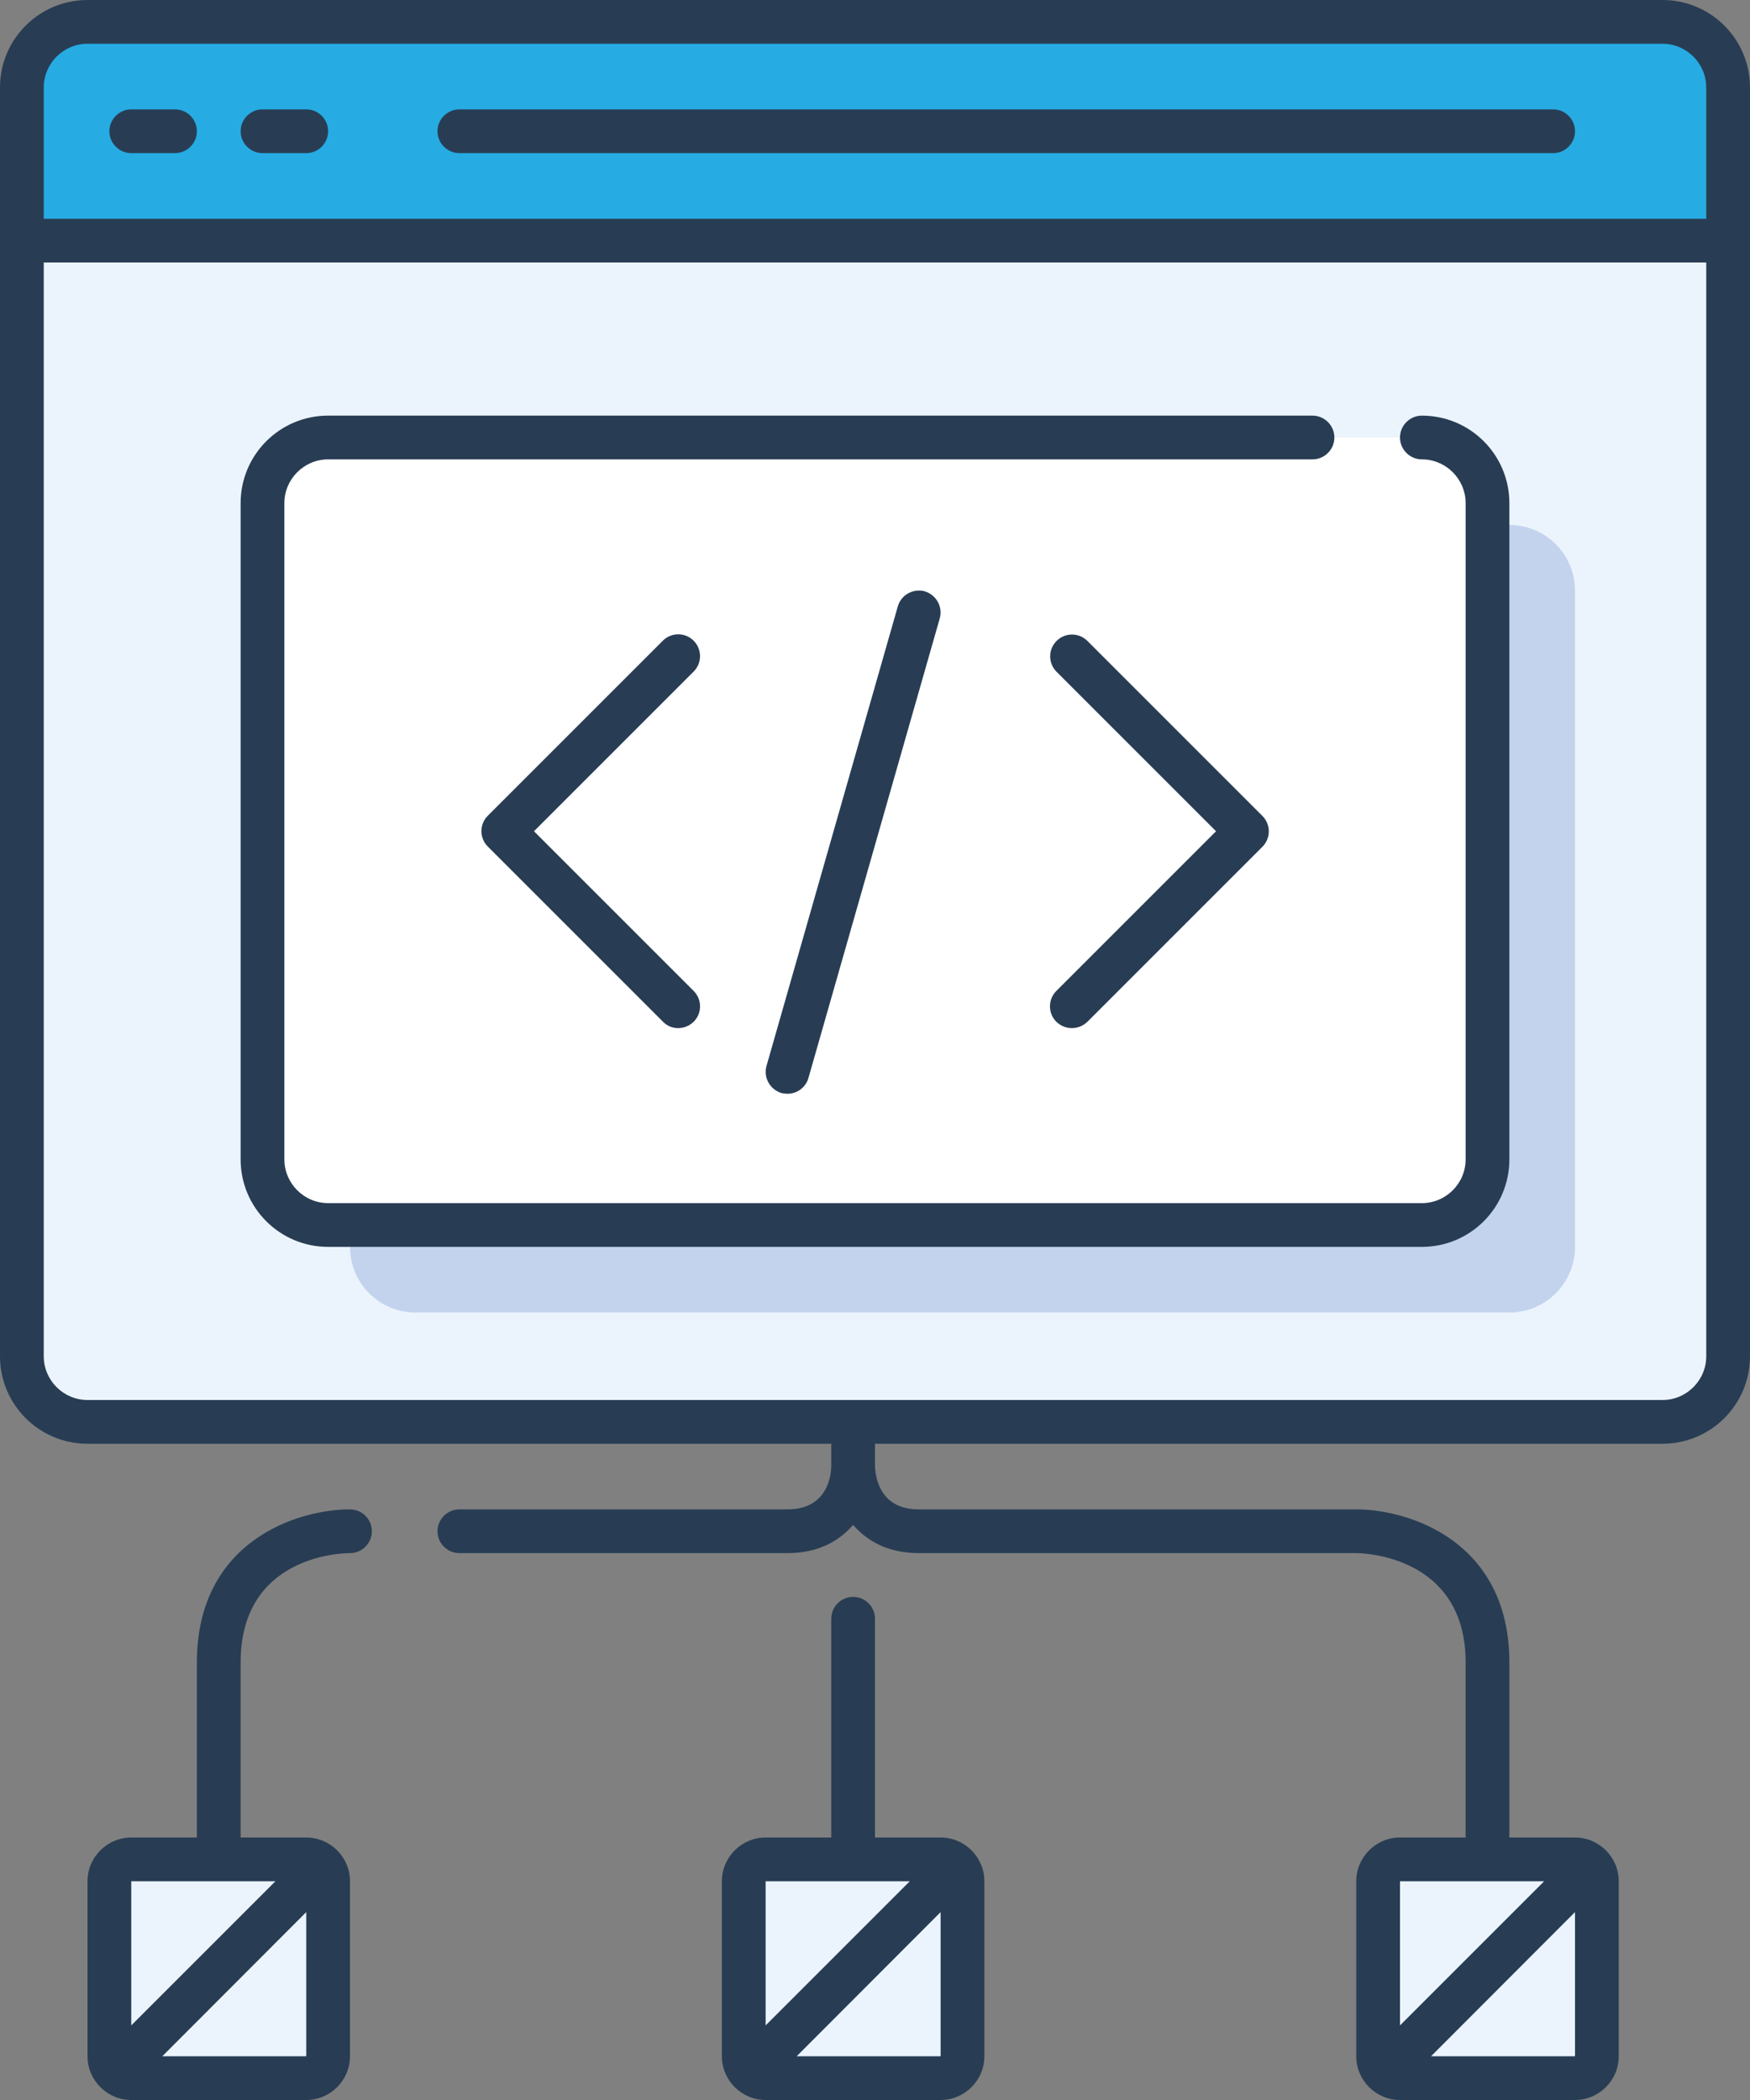
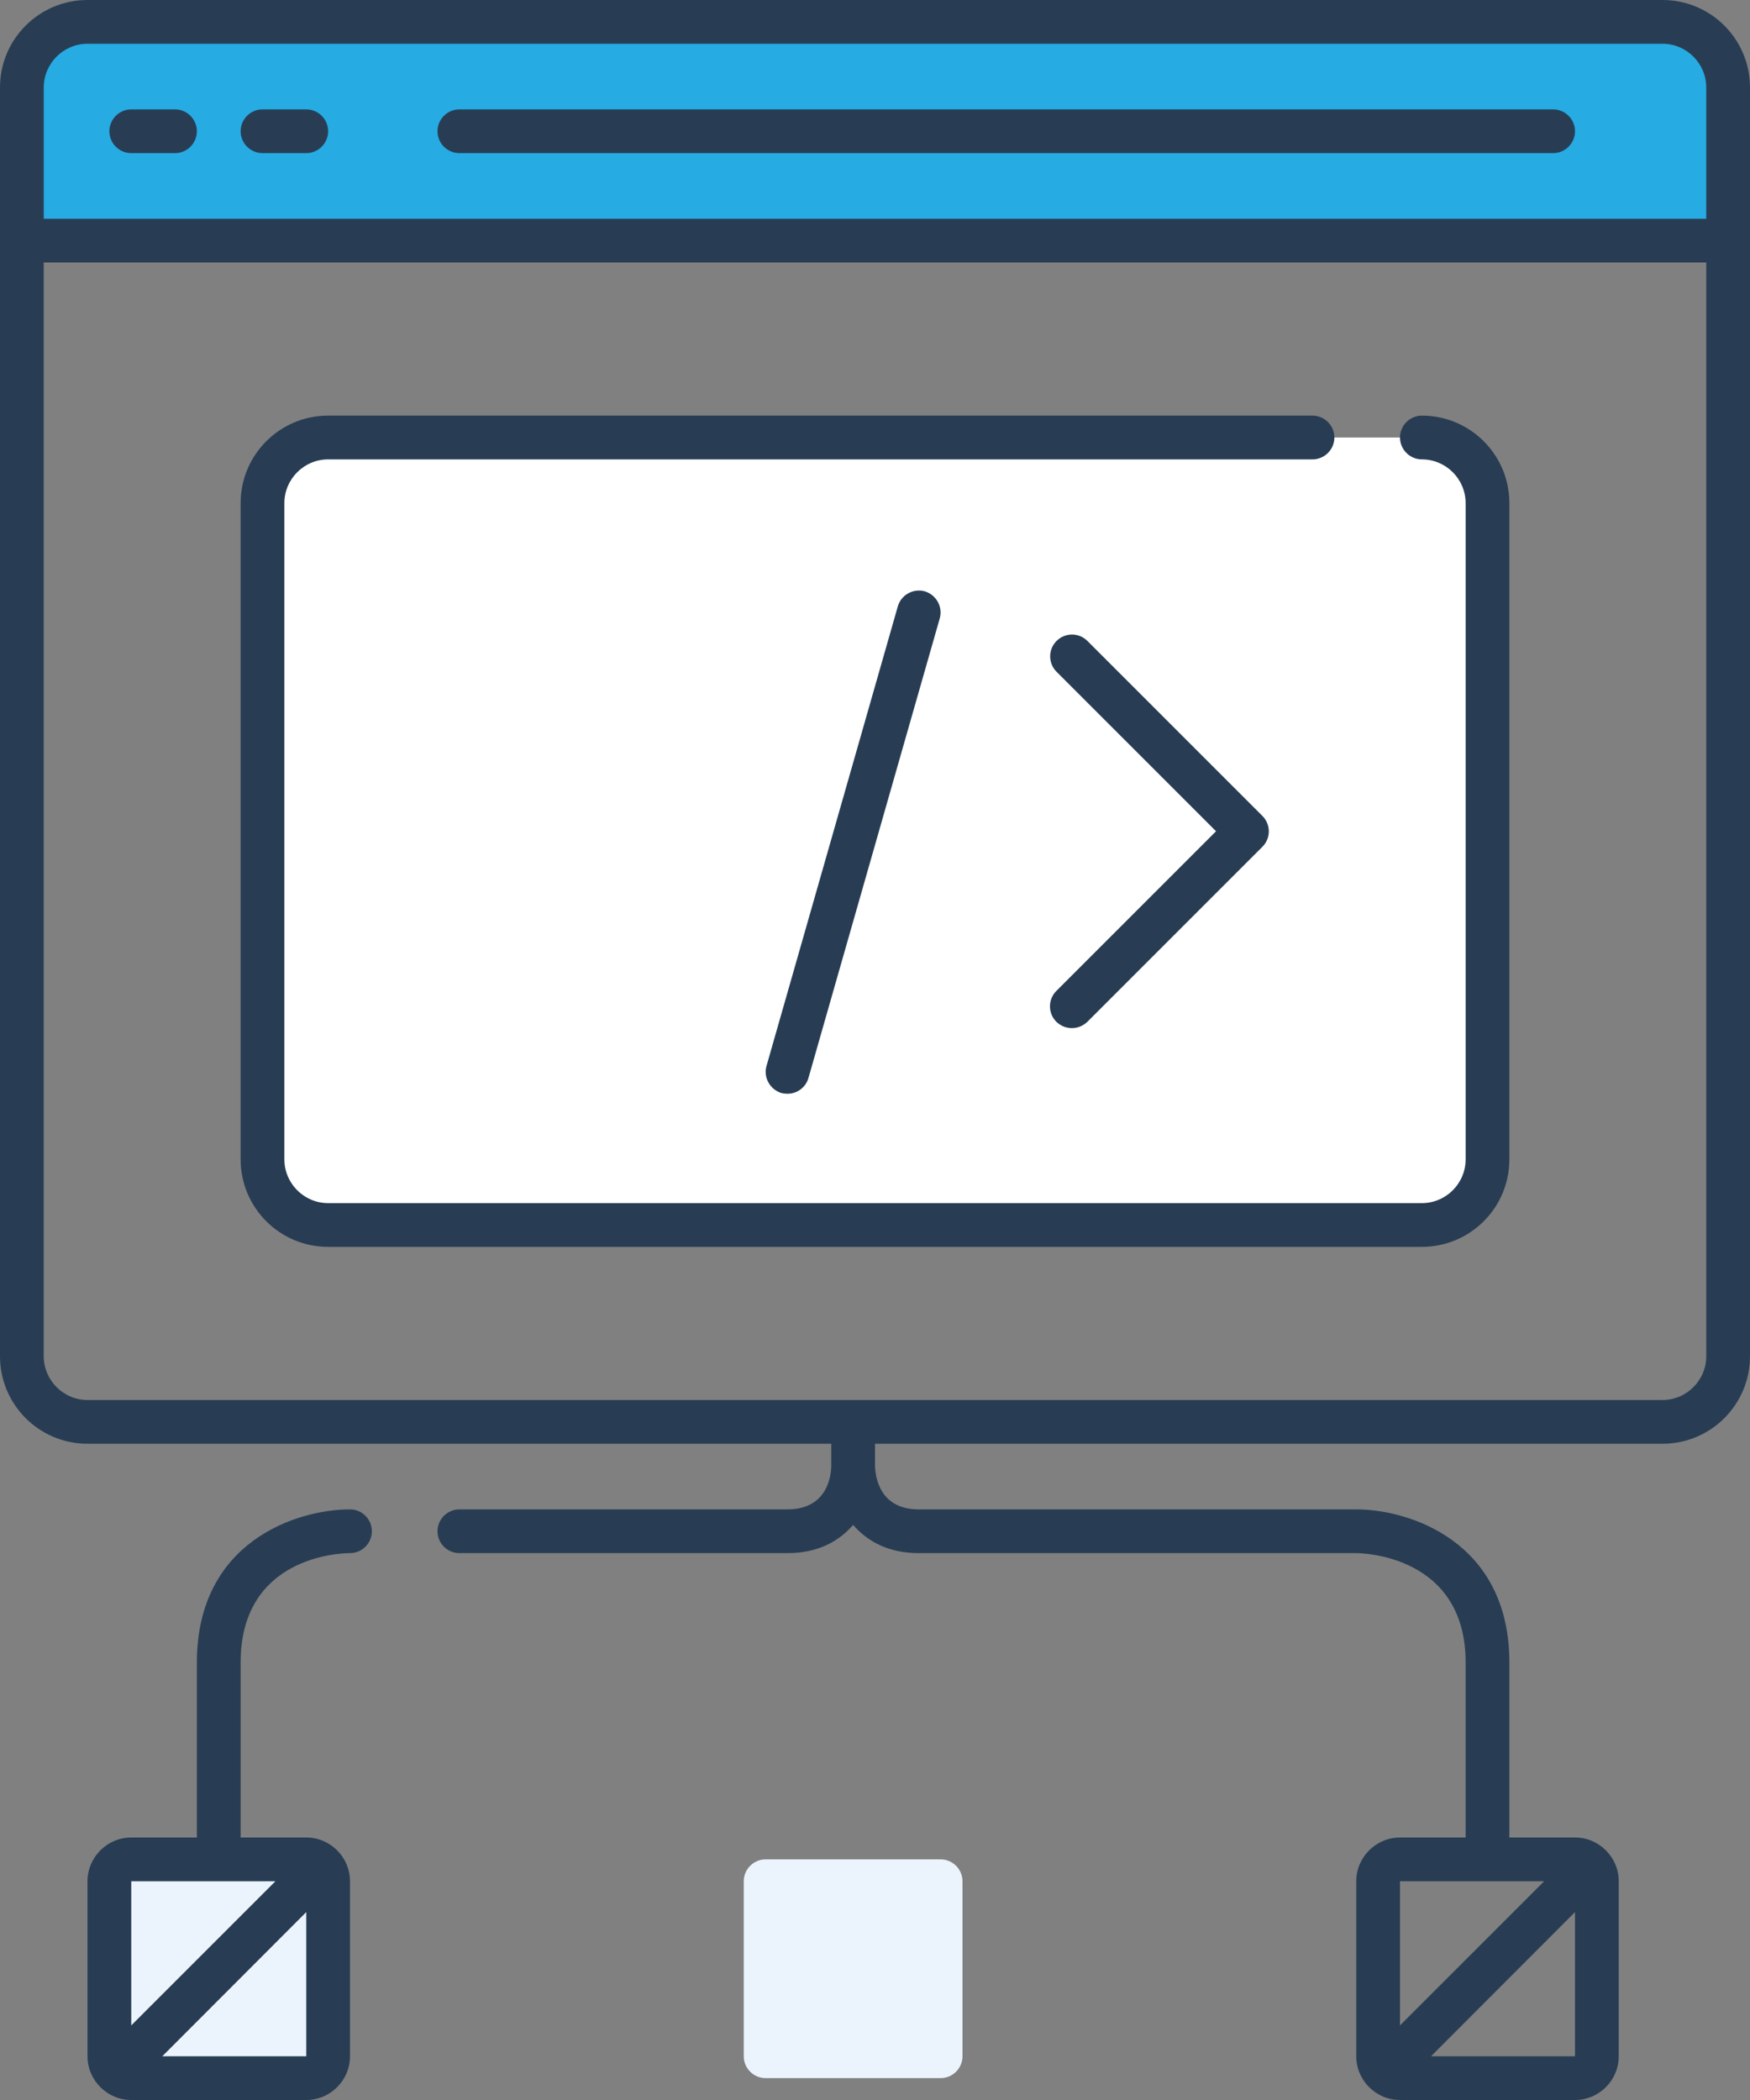
<svg xmlns="http://www.w3.org/2000/svg" version="1.1" id="Capa_1" x="0px" y="0px" viewBox="0 0 80 96" style="enable-background:new 0 0 80 96;" xml:space="preserve">
  <rect x="0" y="0" width="80" height="96" fill="#808080" stroke="none" />
  <style type="text/css">
	.st0{fill:url(#SVGID_1_);}
	.st1{fill:url(#SVGID_2_);}
	.st2{fill:#B2B2B2;}
	.st3{fill:#FFFFFF;}
	.st4{fill:#898A8D;}
	.st5{fill:#1681B9;}
	.st6{fill:#0B3F61;}
	.st7{fill:#122A43;}
	.st8{fill:#26ABE3;}
	.st9{fill:url(#SVGID_3_);}
	.st10{fill:url(#SVGID_4_);}
	.st11{fill:#C7C7C6;}
	.st12{fill:url(#SVGID_5_);}
	.st13{fill:url(#SVGID_6_);}
	.st14{fill:url(#SVGID_7_);}
	.st15{fill:url(#SVGID_8_);}
	.st16{fill:url(#SVGID_9_);}
	.st17{fill:url(#SVGID_10_);}
	.st18{fill:url(#SVGID_11_);}
	.st19{fill:url(#SVGID_12_);}
	.st20{fill:url(#SVGID_13_);}
	.st21{fill:url(#SVGID_14_);}
	.st22{fill:url(#SVGID_15_);}
	.st23{fill:url(#SVGID_16_);}
	.st24{fill:url(#SVGID_17_);}
	.st25{fill:url(#SVGID_18_);}
	.st26{fill:url(#SVGID_19_);}
	.st27{fill:url(#SVGID_20_);}
	.st28{fill:url(#SVGID_21_);}
	.st29{fill:url(#SVGID_22_);}
	.st30{fill:url(#SVGID_23_);}
	.st31{fill:url(#SVGID_24_);}
	.st32{fill:url(#SVGID_25_);}
	.st33{fill:#EE76AB;}
	.st34{fill:#61BCA1;}
	.st35{fill:#1F3564;}
	.st36{fill:#69BFA5;}
	.st37{fill:#EBF4FC;}
	.st38{fill:#C3D3EE;}
	.st39{fill:#283D54;}
	.st40{fill:#BAD2EF;}
	.st41{fill:none;stroke:#283D54;stroke-width:2;stroke-linecap:round;stroke-linejoin:round;stroke-miterlimit:10;}
	.st42{fill:#E33338;}
	.st43{fill:#B53032;}
	.st44{fill:url(#SVGID_26_);}
</style>
  <g>
    <g>
      <g>
        <g>
          <path class="st8" d="M79,4v7H1V4c0-1.66,1.34-3,3-3h59h13C77.66,1,79,2.34,79,4z" />
        </g>
        <g>
-           <path class="st37" d="M79,11v51c0,1.66-1.34,3-3,3H4c-1.66,0-3-1.34-3-3V43V11H79z" />
-         </g>
+           </g>
      </g>
      <g>
        <g>
          <g>
-             <path class="st38" d="M72,27v30c0,1.66-1.34,3-3,3H19c-1.66,0-3-1.34-3-3V27c0-1.66,1.34-3,3-3h50C70.66,24,72,25.34,72,27z" />
-           </g>
+             </g>
        </g>
        <g>
          <path class="st3" d="M68,23v30c0,1.66-1.34,3-3,3H15c-1.66,0-3-1.34-3-3V23c0-1.66,1.34-3,3-3h50C66.66,20,68,21.34,68,23z" />
        </g>
      </g>
    </g>
    <g>
      <g>
-         <path class="st37" d="M73,86v8c0,0.55-0.45,1-1,1h-8c-0.55,0-1-0.45-1-1v-8c0-0.55,0.45-1,1-1h8C72.55,85,73,85.45,73,86z" />
-       </g>
+         </g>
      <g>
        <path class="st37" d="M44,86v8c0,0.55-0.45,1-1,1h-8c-0.55,0-1-0.45-1-1v-8c0-0.55,0.45-1,1-1h8C43.55,85,44,85.45,44,86z" />
      </g>
      <g>
        <path class="st37" d="M15,86v8c0,0.55-0.45,1-1,1H6c-0.55,0-1-0.45-1-1v-8c0-0.55,0.45-1,1-1h8C14.55,85,15,85.45,15,86z" />
      </g>
    </g>
    <g>
      <path class="st39" d="M6,7h2c0.55,0,1-0.45,1-1S8.55,5,8,5H6C5.45,5,5,5.45,5,6S5.45,7,6,7z" />
      <path class="st39" d="M12,7h2c0.55,0,1-0.45,1-1s-0.45-1-1-1h-2c-0.55,0-1,0.45-1,1S11.45,7,12,7z" />
      <path class="st39" d="M21,7h50c0.55,0,1-0.45,1-1s-0.45-1-1-1H21c-0.55,0-1,0.45-1,1S20.45,7,21,7z" />
      <path class="st39" d="M76,0H4C1.79,0,0,1.79,0,4v58c0,2.21,1.79,4,4,4h34v1c0,0.33-0.1,2-2,2H21c-0.55,0-1,0.45-1,1s0.45,1,1,1h15    c1.4,0,2.36-0.55,3-1.29c0.64,0.74,1.6,1.29,3,1.29h20c0.2,0,5,0.06,5,5v8h-3c-1.1,0-2,0.9-2,2v8c0,1.1,0.9,2,2,2h8    c1.1,0,2-0.9,2-2v-8c0-1.1-0.9-2-2-2h-3v-8c0-5.54-4.58-7-7-7H42c-1.82,0-1.99-1.53-2-2.01V66h36c2.21,0,4-1.79,4-4V4    C80,1.79,78.21,0,76,0z M70.59,86L64,92.59V86H70.59z M65.42,94L72,87.41V94L65.42,94z M4,2h72c1.1,0,2,0.9,2,2v6H2V4    C2,2.9,2.9,2,4,2z M76,64H4c-1.1,0-2-0.9-2-2V12h76v50C78,63.1,77.1,64,76,64z" />
      <path class="st39" d="M65,19c-0.55,0-1,0.45-1,1s0.45,1,1,1c1.1,0,2,0.9,2,2v30c0,1.1-0.9,2-2,2H15c-1.1,0-2-0.9-2-2V23    c0-1.1,0.9-2,2-2h45c0.55,0,1-0.45,1-1s-0.45-1-1-1H15c-2.21,0-4,1.79-4,4v30c0,2.21,1.79,4,4,4h50c2.21,0,4-1.79,4-4V23    C69,20.79,67.21,19,65,19z" />
-       <path class="st39" d="M31.71,29.29c-0.39-0.39-1.02-0.39-1.41,0l-8,8c-0.39,0.39-0.39,1.02,0,1.41l8,8C30.49,46.9,30.74,47,31,47    s0.51-0.1,0.71-0.29c0.39-0.39,0.39-1.02,0-1.41L24.41,38l7.29-7.29C32.1,30.32,32.1,29.68,31.71,29.29z" />
      <path class="st39" d="M41.04,27.73l-6,21c-0.15,0.53,0.16,1.08,0.69,1.24C35.82,49.99,35.91,50,36,50c0.44,0,0.84-0.29,0.96-0.73    l6-21c0.15-0.53-0.16-1.08-0.69-1.24C41.75,26.89,41.19,27.19,41.04,27.73z" />
      <path class="st39" d="M48.29,46.71C48.49,46.9,48.74,47,49,47s0.51-0.1,0.71-0.29l8-8c0.39-0.39,0.39-1.02,0-1.41l-8-8    c-0.39-0.39-1.02-0.39-1.41,0s-0.39,1.02,0,1.41L55.59,38l-7.29,7.29C47.9,45.68,47.9,46.32,48.29,46.71z" />
      <path class="st39" d="M16,69c-2.42,0-7,1.46-7,7v8H6c-1.1,0-2,0.9-2,2v8c0,1.1,0.9,2,2,2h8c1.1,0,2-0.9,2-2v-8c0-1.1-0.9-2-2-2h-3    v-8c0-4.82,4.49-5,5-5c0.55,0,1-0.45,1-1C17,69.45,16.55,69,16,69z M7.42,94L14,87.41V94L7.42,94z M12.59,86L6,92.59V86H12.59z" />
-       <path class="st39" d="M43,84h-3V74c0-0.55-0.45-1-1-1s-1,0.45-1,1v10h-3c-1.1,0-2,0.9-2,2v8c0,1.1,0.9,2,2,2h8c1.1,0,2-0.9,2-2v-8    C45,84.9,44.1,84,43,84z M41.59,86L35,92.59V86H41.59z M36.42,94L43,87.41V94L36.42,94z" />
    </g>
  </g>
</svg>